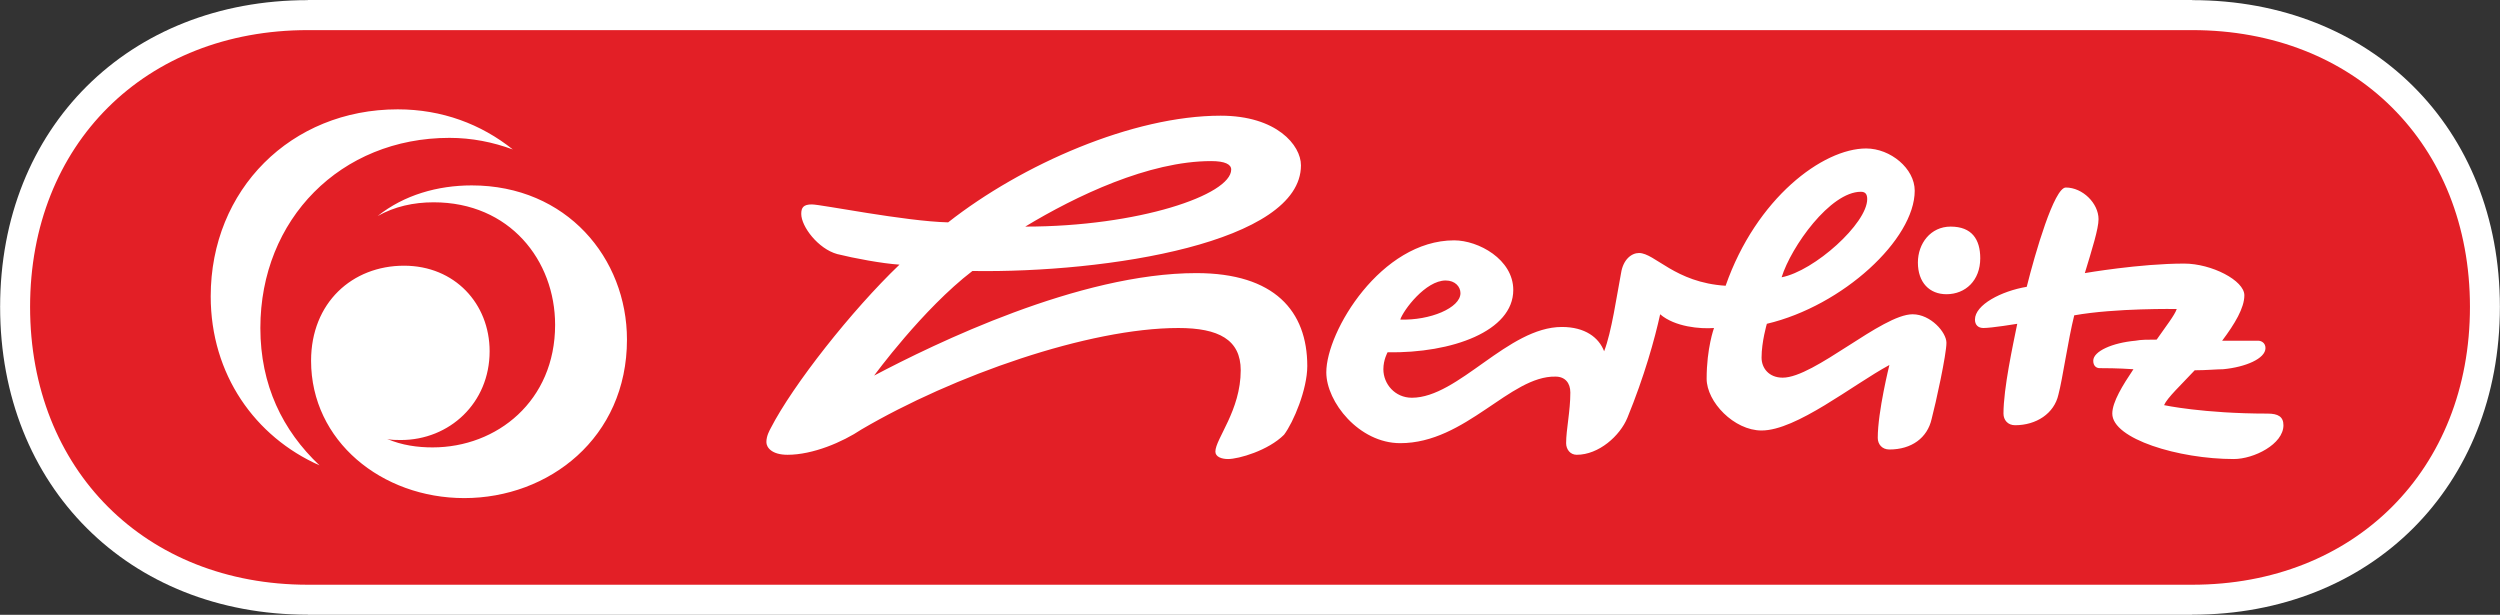
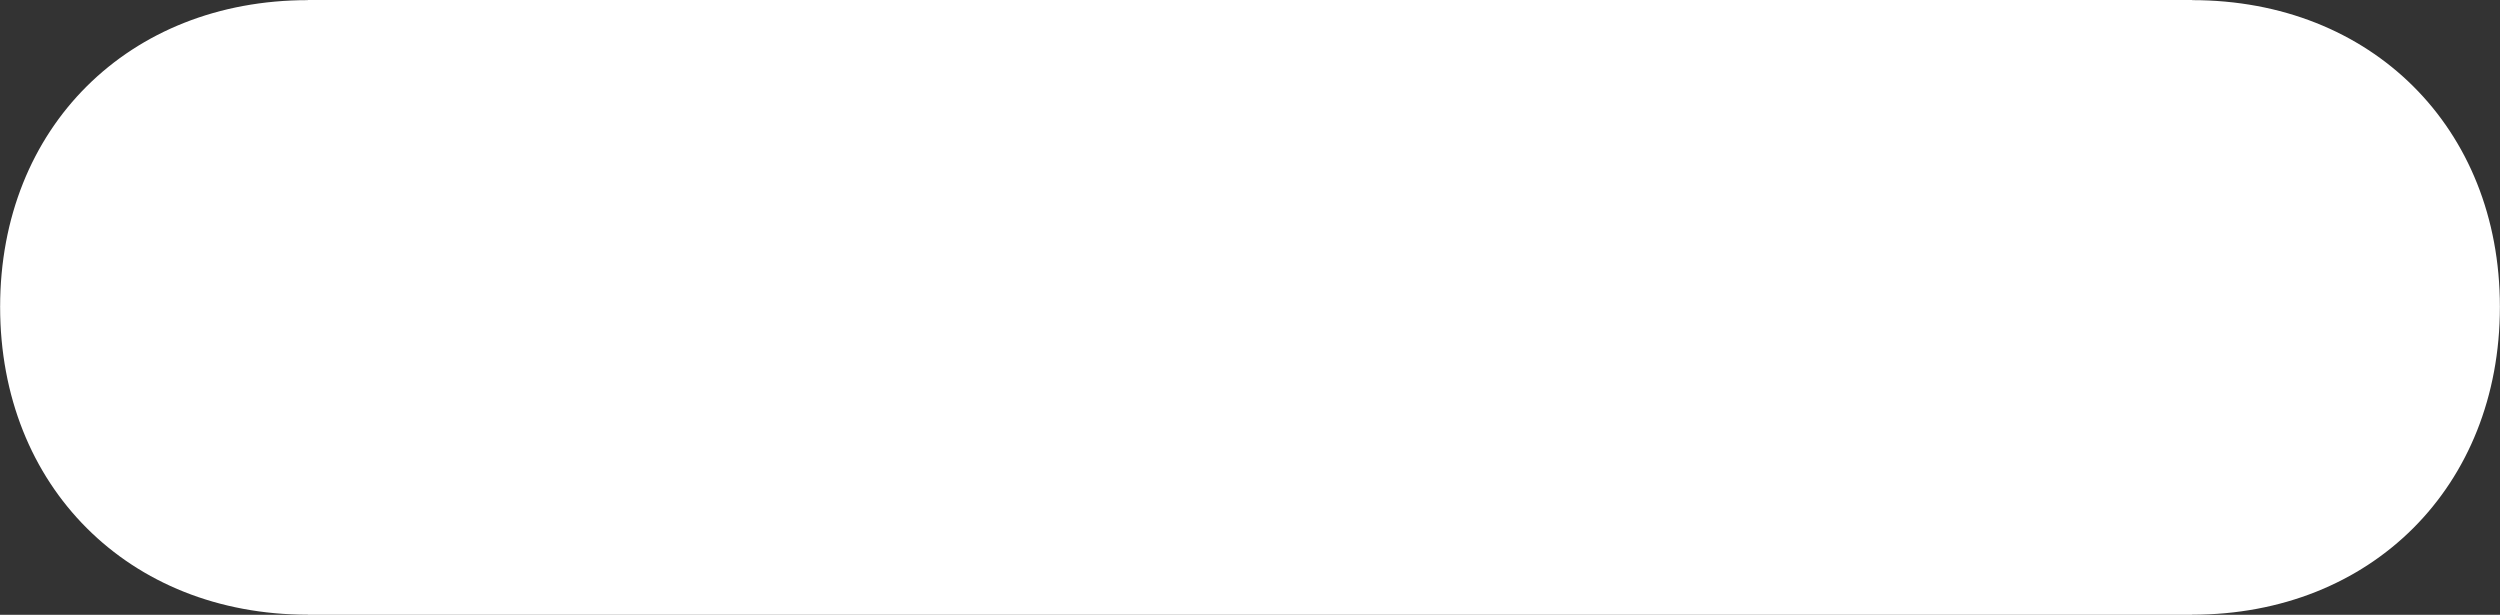
<svg xmlns="http://www.w3.org/2000/svg" width="406.1pt" height="99.87pt" viewBox="0 0 406.1 99.87" version="1.1">
  <rect x="0" y="0" width="406.1" height="99.87" fill="#333333" stroke="none" />
  <g id="surface1">
    <path style=" stroke:none;fill-rule:nonzero;fill:rgb(100%,100%,100%);fill-opacity:1;" d="M 356.094 99.852 L 356.094 99.871 L 50 99.871 L 50 99.852 C 35.434 99.848 22.953 94.648 14.09 85.781 C 5.219 76.918 0.02 64.43 0.02 49.855 L 0 49.855 L 0 49.836 L 0.02 49.836 C 0.023 35.277 5.227 22.84 14.102 14.008 C 22.977 5.18 35.457 0.023 50.008 0.023 L 50.008 0.004 L 356.102 0.004 L 356.102 0.023 C 370.648 0.027 383.121 5.18 391.992 14.004 C 400.875 22.836 406.082 35.277 406.082 49.84 L 406.102 49.84 L 406.102 49.863 L 406.082 49.863 C 406.078 64.43 400.883 76.91 392.02 85.781 C 383.152 94.648 370.664 99.848 356.094 99.852 " />
-     <path style=" stroke:none;fill-rule:nonzero;fill:rgb(89%,12.199%,14.899%);fill-opacity:1;" d="M 356.09 94.984 C 382.516 94.984 401.219 76.277 401.219 49.852 C 401.219 23.426 382.516 4.891 356.09 4.891 L 50.016 4.891 C 23.59 4.891 4.887 23.426 4.887 49.852 C 4.887 76.277 23.59 94.984 50.016 94.984 Z M 336.938 51.223 C 335.914 55.344 335.055 61.52 334.371 64.094 C 333.684 67.184 330.762 69.074 327.332 69.074 C 326.133 69.074 325.445 68.211 325.445 67.184 C 325.445 63.062 326.992 56.031 327.68 52.598 C 327.68 52.598 323.559 53.281 322.188 53.281 C 321.324 53.281 320.812 52.77 320.812 51.91 C 320.812 49.508 325.102 47.277 329.223 46.59 C 330.594 41.098 333.684 30.461 335.57 30.461 C 338.316 30.461 340.887 33.035 340.887 35.605 C 340.887 37.152 339.859 40.414 338.66 44.363 C 338.66 44.363 347.586 42.816 354.789 42.816 C 359.254 42.816 364.574 45.562 364.574 47.965 C 364.574 50.023 363.027 52.598 360.969 55.344 L 366.805 55.344 C 367.316 55.344 368.004 55.684 368.004 56.543 C 368.004 58.258 364.742 59.637 361.137 59.977 C 360.109 59.977 358.395 60.148 356.508 60.148 C 354.273 62.547 352.047 64.609 351.531 65.812 C 351.531 65.812 357.879 67.184 368.348 67.184 C 370.062 67.184 370.922 67.699 370.922 69.074 C 370.922 72.156 366.113 74.566 362.855 74.566 C 353.934 74.566 343.121 71.301 343.121 67.184 C 343.121 65.293 344.832 62.547 346.555 59.977 C 343.98 59.801 341.746 59.801 341.062 59.801 C 340.551 59.801 340.027 59.461 340.027 58.602 C 340.027 57.059 343.121 55.684 346.898 55.344 C 347.754 55.168 348.953 55.168 350.328 55.168 C 351.871 52.941 353.242 51.223 353.59 50.195 C 353.59 50.195 343.637 50.023 336.938 51.223 Z M 141.996 61.008 C 151.781 55.855 175.289 44.363 194.336 44.363 C 207.035 44.363 212.355 50.539 212.355 59.461 C 212.355 63.234 210.129 68.559 208.582 70.617 C 206.008 73.191 201.203 74.566 199.484 74.566 C 198.457 74.566 197.426 74.219 197.426 73.359 C 197.426 71.301 201.543 66.668 201.543 60.148 C 201.543 55.168 197.945 53.281 191.422 53.281 C 176.836 53.281 154.867 61.008 139.941 69.758 C 136.852 71.816 132.043 73.875 127.926 73.875 C 125.352 73.875 124.492 72.676 124.492 71.816 C 124.492 70.789 125.008 69.93 125.18 69.586 C 128.785 62.547 138.395 50.363 146.113 42.988 C 143.367 42.816 138.738 41.957 135.992 41.27 C 132.902 40.414 130.156 36.809 130.156 34.75 C 130.156 33.723 130.5 33.207 131.875 33.207 C 133.418 33.207 146.977 35.949 154.012 36.121 C 166.023 26.688 184.043 18.793 198.285 18.793 C 207.379 18.793 211.328 23.594 211.328 26.855 C 211.328 39.379 179.918 44.363 157.957 44.02 C 149.891 50.195 141.996 61.008 141.996 61.008 Z M 166.539 36.809 C 184.898 36.809 199.996 31.66 199.996 27.539 C 199.996 26.688 198.969 26.168 196.738 26.168 C 186.613 26.168 174.773 31.832 166.539 36.809 Z M 321.672 41.957 C 321.672 45.562 319.27 47.793 316.18 47.793 C 313.434 47.793 311.543 45.902 311.543 42.645 C 311.543 39.555 313.605 36.809 316.863 36.809 C 320.297 36.809 321.672 38.867 321.672 41.957 Z M 264.352 67.867 C 263.152 70.789 259.719 73.875 256.117 73.875 C 255.086 73.875 254.402 73.016 254.402 71.988 C 254.402 69.758 255.086 66.84 255.086 63.754 C 255.086 62.207 254.227 61.176 252.684 61.176 C 245.309 61.008 238.098 71.988 227.457 71.988 C 220.766 71.988 215.445 65.293 215.445 60.488 C 215.445 53.797 224.367 39.043 236.211 39.043 C 240.156 39.043 245.816 42.129 245.816 47.105 C 245.816 53.797 235.867 57.398 225.398 57.227 C 225.398 57.227 224.715 58.43 224.715 59.977 C 224.715 62.379 226.602 64.609 229.344 64.609 C 236.895 64.609 244.965 53.113 253.715 53.113 C 257.488 53.113 259.719 54.832 260.574 57.059 C 261.781 53.973 262.637 47.965 263.324 44.363 C 263.668 42.129 265.039 41.098 266.238 41.098 C 268.816 41.098 272.074 45.902 280.309 46.418 C 285.289 32.176 296.102 24.117 303.137 24.117 C 307.082 24.117 311.027 27.367 311.027 30.977 C 311.027 38.867 299.359 49.68 287.008 52.598 C 287.008 52.598 286.148 55.516 286.148 58.09 C 286.148 59.801 287.344 61.348 289.578 61.348 C 294.727 61.348 305.711 51.051 310.688 51.051 C 313.605 51.051 316.18 53.973 316.18 55.684 C 316.18 57.574 314.461 65.469 313.777 68.043 C 313.09 71.129 310.516 73.016 306.914 73.016 C 305.711 73.016 305.023 72.156 305.023 71.129 C 305.023 66.84 306.914 59.289 306.914 59.289 C 300.906 62.547 291.809 69.93 286.148 69.93 C 281.688 69.93 277.227 65.293 277.227 61.52 C 277.227 56.543 278.422 53.281 278.422 53.281 C 276.191 53.453 272.074 53.113 269.676 51.051 C 268.816 55 267.098 61.176 264.352 67.867 Z M 302.277 31.152 C 297.301 31.152 290.953 40.07 289.406 45.043 C 294.727 44.02 303.309 36.293 303.309 32.344 C 303.309 31.488 302.965 31.152 302.277 31.152 Z M 234.836 45.562 C 231.574 45.562 227.973 50.363 227.457 51.91 C 232.262 52.082 237.238 50.023 237.238 47.617 C 237.238 46.59 236.383 45.562 234.836 45.562 Z M 34.227 48.137 C 34.227 30.805 47.27 17.762 64.602 17.762 C 71.809 17.762 78.16 20.168 83.305 24.281 C 80.047 23.078 76.617 22.395 73.012 22.395 C 55.336 22.395 42.293 35.605 42.293 53.281 C 42.293 62.547 45.898 69.93 51.902 75.594 C 41.438 70.957 34.227 60.836 34.227 48.137 Z M 50.531 58.602 C 50.531 49.164 57.227 43.16 65.633 43.16 C 73.871 43.16 79.535 49.336 79.535 57.059 C 79.535 65.469 73.012 71.477 65.117 71.477 C 64.262 71.477 63.574 71.477 62.887 71.301 C 65.289 72.336 67.863 72.676 70.266 72.676 C 80.734 72.676 90.172 65.125 90.172 52.77 C 90.172 42.301 82.793 32.863 70.441 32.863 C 67.18 32.863 64.09 33.547 61.344 35.094 C 65.633 31.66 71.121 30.117 76.617 30.117 C 92.059 30.117 101.844 41.957 101.844 55.168 C 101.844 71.129 89.145 80.91 75.414 80.91 C 62.027 80.91 50.531 71.645 50.531 58.602 " />
  </g>
</svg>